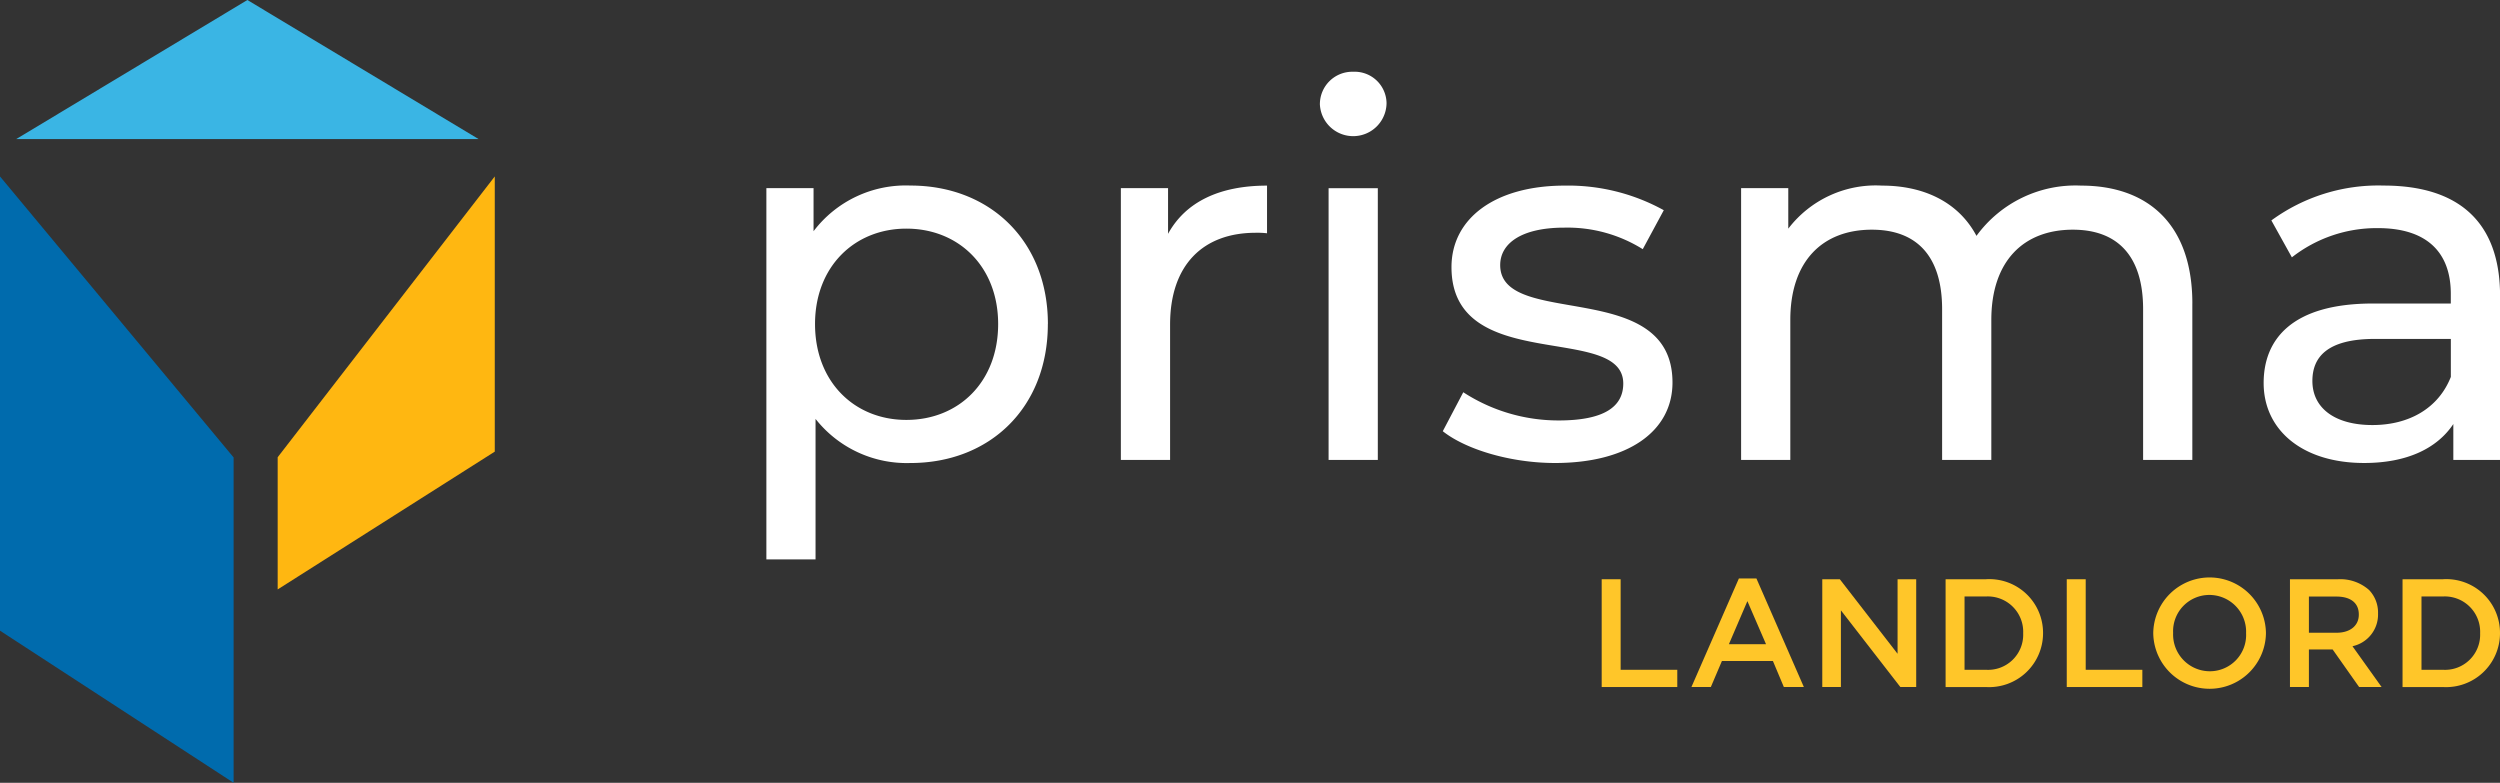
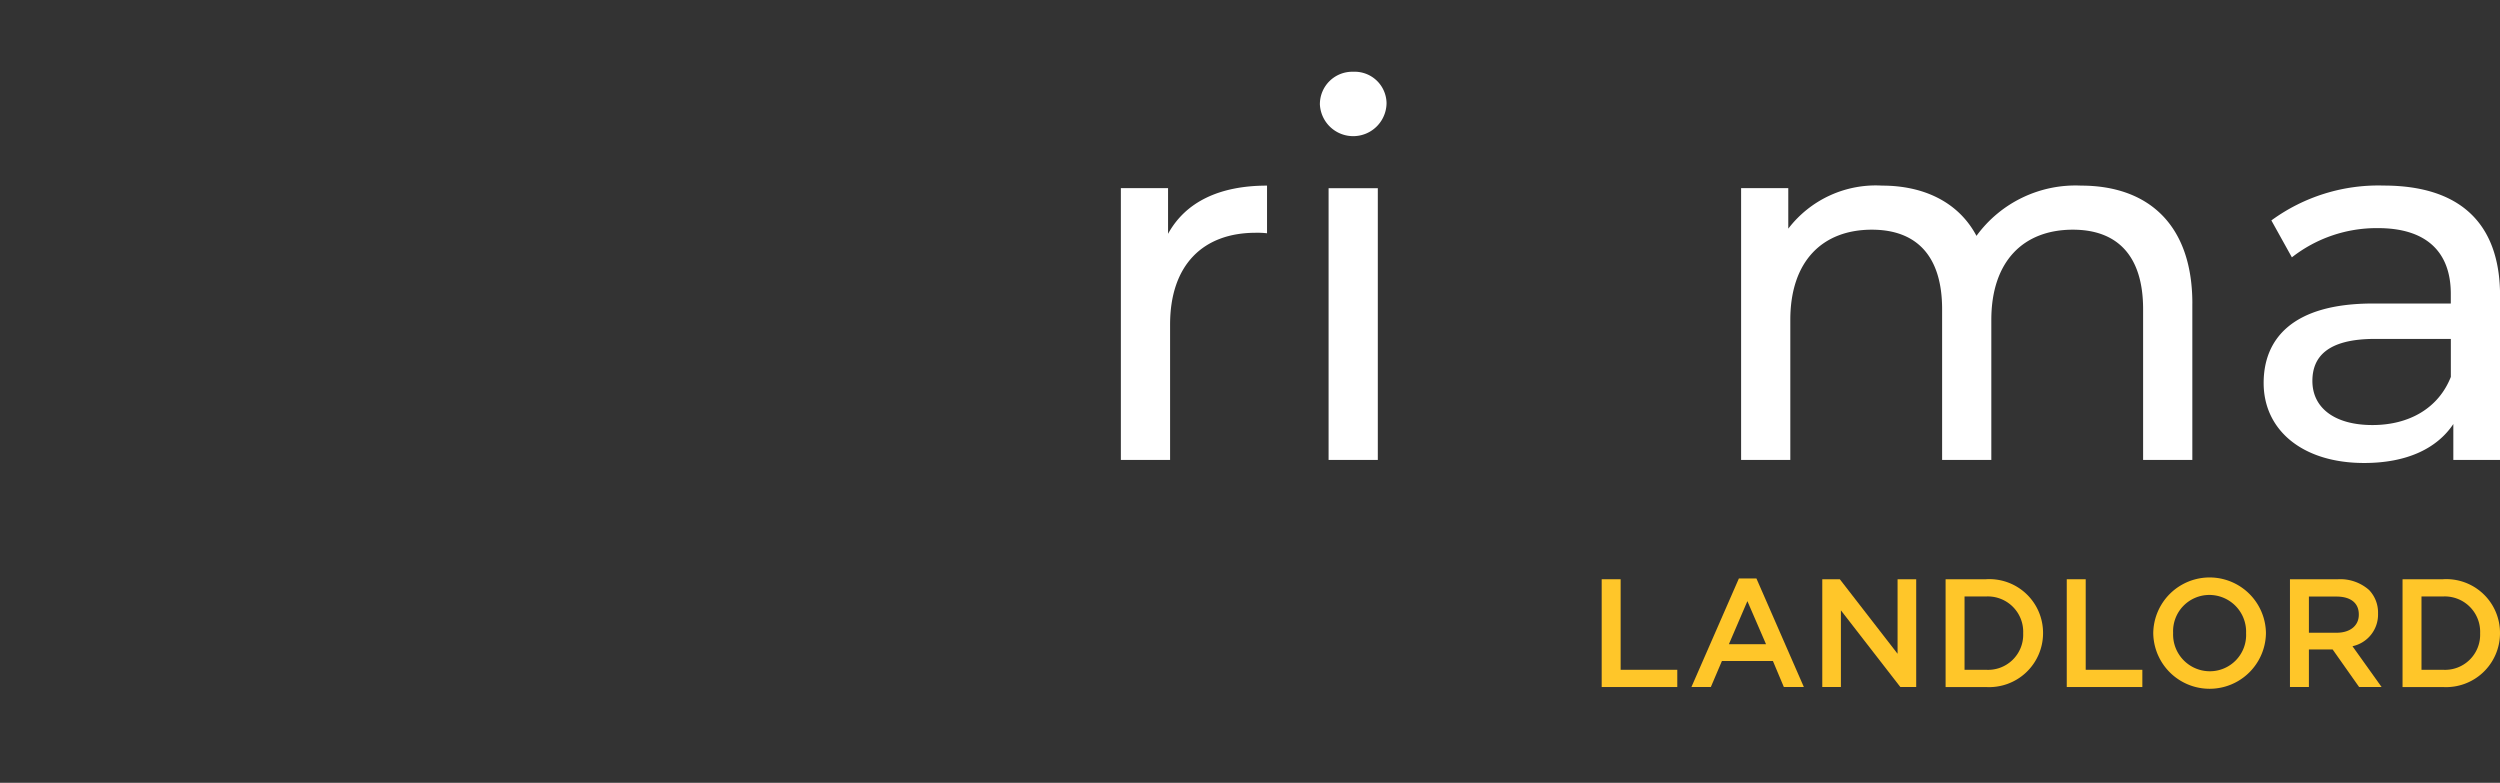
<svg xmlns="http://www.w3.org/2000/svg" width="191.62" height="60" viewBox="0 0 191.62 60">
  <rect x="0" y="0" width="191.62" height="60" fill="#333333" stroke="none" />
  <defs>
    <clipPath id="clip-path">
      <rect id="Rectangle_473" data-name="Rectangle 473" width="191.62" height="60" fill="none" />
    </clipPath>
  </defs>
  <g id="Group_893" data-name="Group 893" transform="translate(0 0)">
-     <path id="Path_682" data-name="Path 682" d="M0,48.561l17.906,11.66V35.283L0,13.745Z" transform="translate(0 -0.221)" fill="#006bad" />
-     <path id="Path_683" data-name="Path 683" d="M21.631,45.4l16.64-10.562V13.745L21.631,35.268Z" transform="translate(-0.348 -0.221)" fill="#ffb711" />
-     <path id="Path_684" data-name="Path 684" d="M18.981,0,1.264,10.659H36.7Z" transform="translate(-0.02 0)" fill="#3ab5e4" />
    <g id="Group_897" data-name="Group 897" transform="translate(0 0)">
      <g id="Group_896" data-name="Group 896" clip-path="url(#clip-path)">
-         <path id="Path_685" data-name="Path 685" d="M81.274,25.07c0,6.405-4.441,10.651-10.534,10.651a8.9,8.9,0,0,1-7.271-3.381V43.109H59.7V14.654h3.616v3.3a8.873,8.873,0,0,1,7.428-3.5c6.092,0,10.534,4.246,10.534,10.613m-3.813,0c0-4.4-3.027-7.311-7.035-7.311-3.97,0-7,2.908-7,7.311,0,4.441,3.026,7.35,7,7.35,4.009,0,7.035-2.908,7.035-7.35" transform="translate(-0.959 -0.232)" fill="#fff" />
        <path id="Path_686" data-name="Path 686" d="M98.518,14.457v3.655a6.664,6.664,0,0,0-.866-.039c-4.048,0-6.564,2.477-6.564,7.035V35.485H87.315V14.654h3.617v3.5c1.336-2.437,3.93-3.695,7.586-3.695" transform="translate(-1.403 -0.232)" fill="#fff" />
        <path id="Path_687" data-name="Path 687" d="M102.819,8.066a2.484,2.484,0,0,1,2.555-2.476,2.444,2.444,0,0,1,2.554,2.4,2.556,2.556,0,0,1-5.11.079m.668,6.446h3.773V35.342h-3.773Z" transform="translate(-1.652 -0.09)" fill="#fff" />
-         <path id="Path_688" data-name="Path 688" d="M112.392,33.284l1.571-2.987a13.39,13.39,0,0,0,7.311,2.162c3.5,0,4.952-1.062,4.952-2.83,0-4.678-13.166-.629-13.166-8.922,0-3.734,3.34-6.249,8.685-6.249a15.166,15.166,0,0,1,7.587,1.886l-1.612,2.987a10.886,10.886,0,0,0-6.014-1.651c-3.3,0-4.913,1.219-4.913,2.87,0,4.913,13.206.9,13.206,9,0,3.773-3.459,6.17-9,6.17-3.458,0-6.878-1.062-8.606-2.436" transform="translate(-1.806 -0.232)" fill="#fff" />
        <path id="Path_689" data-name="Path 689" d="M170.218,23.5V35.485h-3.773V23.929c0-4.087-1.966-6.092-5.385-6.092-3.772,0-6.249,2.4-6.249,6.917v10.73h-3.772V23.929c0-4.087-1.965-6.092-5.385-6.092-3.773,0-6.25,2.4-6.25,6.917v10.73h-3.772V14.654h3.616v3.105a8.442,8.442,0,0,1,7.193-3.3c3.184,0,5.856,1.257,7.232,3.852a9.388,9.388,0,0,1,8.018-3.852c5.069,0,8.529,2.909,8.529,9.04" transform="translate(-2.18 -0.232)" fill="#fff" />
        <path id="Path_690" data-name="Path 690" d="M194.454,22.907V35.485h-3.577V32.733c-1.258,1.886-3.577,2.986-6.839,2.986-4.716,0-7.7-2.515-7.7-6.131,0-3.34,2.162-6.092,8.372-6.092h5.973v-.747c0-3.184-1.848-5.032-5.581-5.032a10.533,10.533,0,0,0-6.6,2.24l-1.572-2.83a13.876,13.876,0,0,1,8.607-2.672c5.7,0,8.922,2.751,8.922,8.45m-3.773,6.211V26.209h-5.817c-3.733,0-4.795,1.454-4.795,3.222,0,2.083,1.73,3.38,4.6,3.38,2.831,0,5.071-1.3,6.014-3.694" transform="translate(-2.834 -0.232)" fill="#fff" />
        <path id="Path_691" data-name="Path 691" d="M124.771,45.123h1.452v6.94h4.342v1.321h-5.794Z" transform="translate(-2.005 -0.725)" fill="#ffc629" />
        <path id="Path_692" data-name="Path 692" d="M135.4,45.063h1.345l3.635,8.319h-1.534l-.838-1.994H134.1l-.849,1.994h-1.488ZM137.48,50.1l-1.428-3.3-1.417,3.3Z" transform="translate(-2.118 -0.724)" fill="#ffc629" />
        <path id="Path_693" data-name="Path 693" d="M141.955,45.123H143.3l4.426,5.712V45.123h1.428v8.261h-1.215l-4.556-5.877v5.877h-1.428Z" transform="translate(-2.281 -0.725)" fill="#ffc629" />
        <path id="Path_694" data-name="Path 694" d="M151.562,45.123h3.081a4.117,4.117,0,0,1,4.389,4.107v.024a4.135,4.135,0,0,1-4.389,4.131h-3.081Zm1.452,1.322v5.617h1.628a2.692,2.692,0,0,0,2.867-2.785v-.024a2.71,2.71,0,0,0-2.867-2.808Z" transform="translate(-2.436 -0.725)" fill="#ffc629" />
        <path id="Path_695" data-name="Path 695" d="M161,45.123h1.452v6.94h4.342v1.321H161Z" transform="translate(-2.587 -0.725)" fill="#ffc629" />
        <path id="Path_696" data-name="Path 696" d="M167.739,49.274v-.023a4.319,4.319,0,0,1,8.637-.025v.025a4.319,4.319,0,0,1-8.637.023m7.115,0v-.023a2.82,2.82,0,0,0-2.808-2.927,2.781,2.781,0,0,0-2.785,2.9v.025a2.82,2.82,0,0,0,2.809,2.925,2.78,2.78,0,0,0,2.785-2.9" transform="translate(-2.696 -0.723)" fill="#ffc629" />
        <path id="Path_697" data-name="Path 697" d="M178.388,45.123h3.682a3.323,3.323,0,0,1,2.384.827,2.494,2.494,0,0,1,.685,1.781v.025a2.479,2.479,0,0,1-1.96,2.5l2.232,3.127h-1.723l-2.03-2.879H179.84v2.879h-1.452Zm3.577,4.1c1.038,0,1.7-.543,1.7-1.38v-.025c0-.885-.638-1.368-1.712-1.368H179.84v2.773Z" transform="translate(-2.867 -0.725)" fill="#ffc629" />
        <path id="Path_698" data-name="Path 698" d="M187.158,45.123h3.081a4.117,4.117,0,0,1,4.389,4.107v.024a4.135,4.135,0,0,1-4.389,4.131h-3.081Zm1.452,1.322v5.617h1.628a2.692,2.692,0,0,0,2.867-2.785v-.024a2.71,2.71,0,0,0-2.867-2.808Z" transform="translate(-3.008 -0.725)" fill="#ffc629" />
      </g>
    </g>
  </g>
</svg>